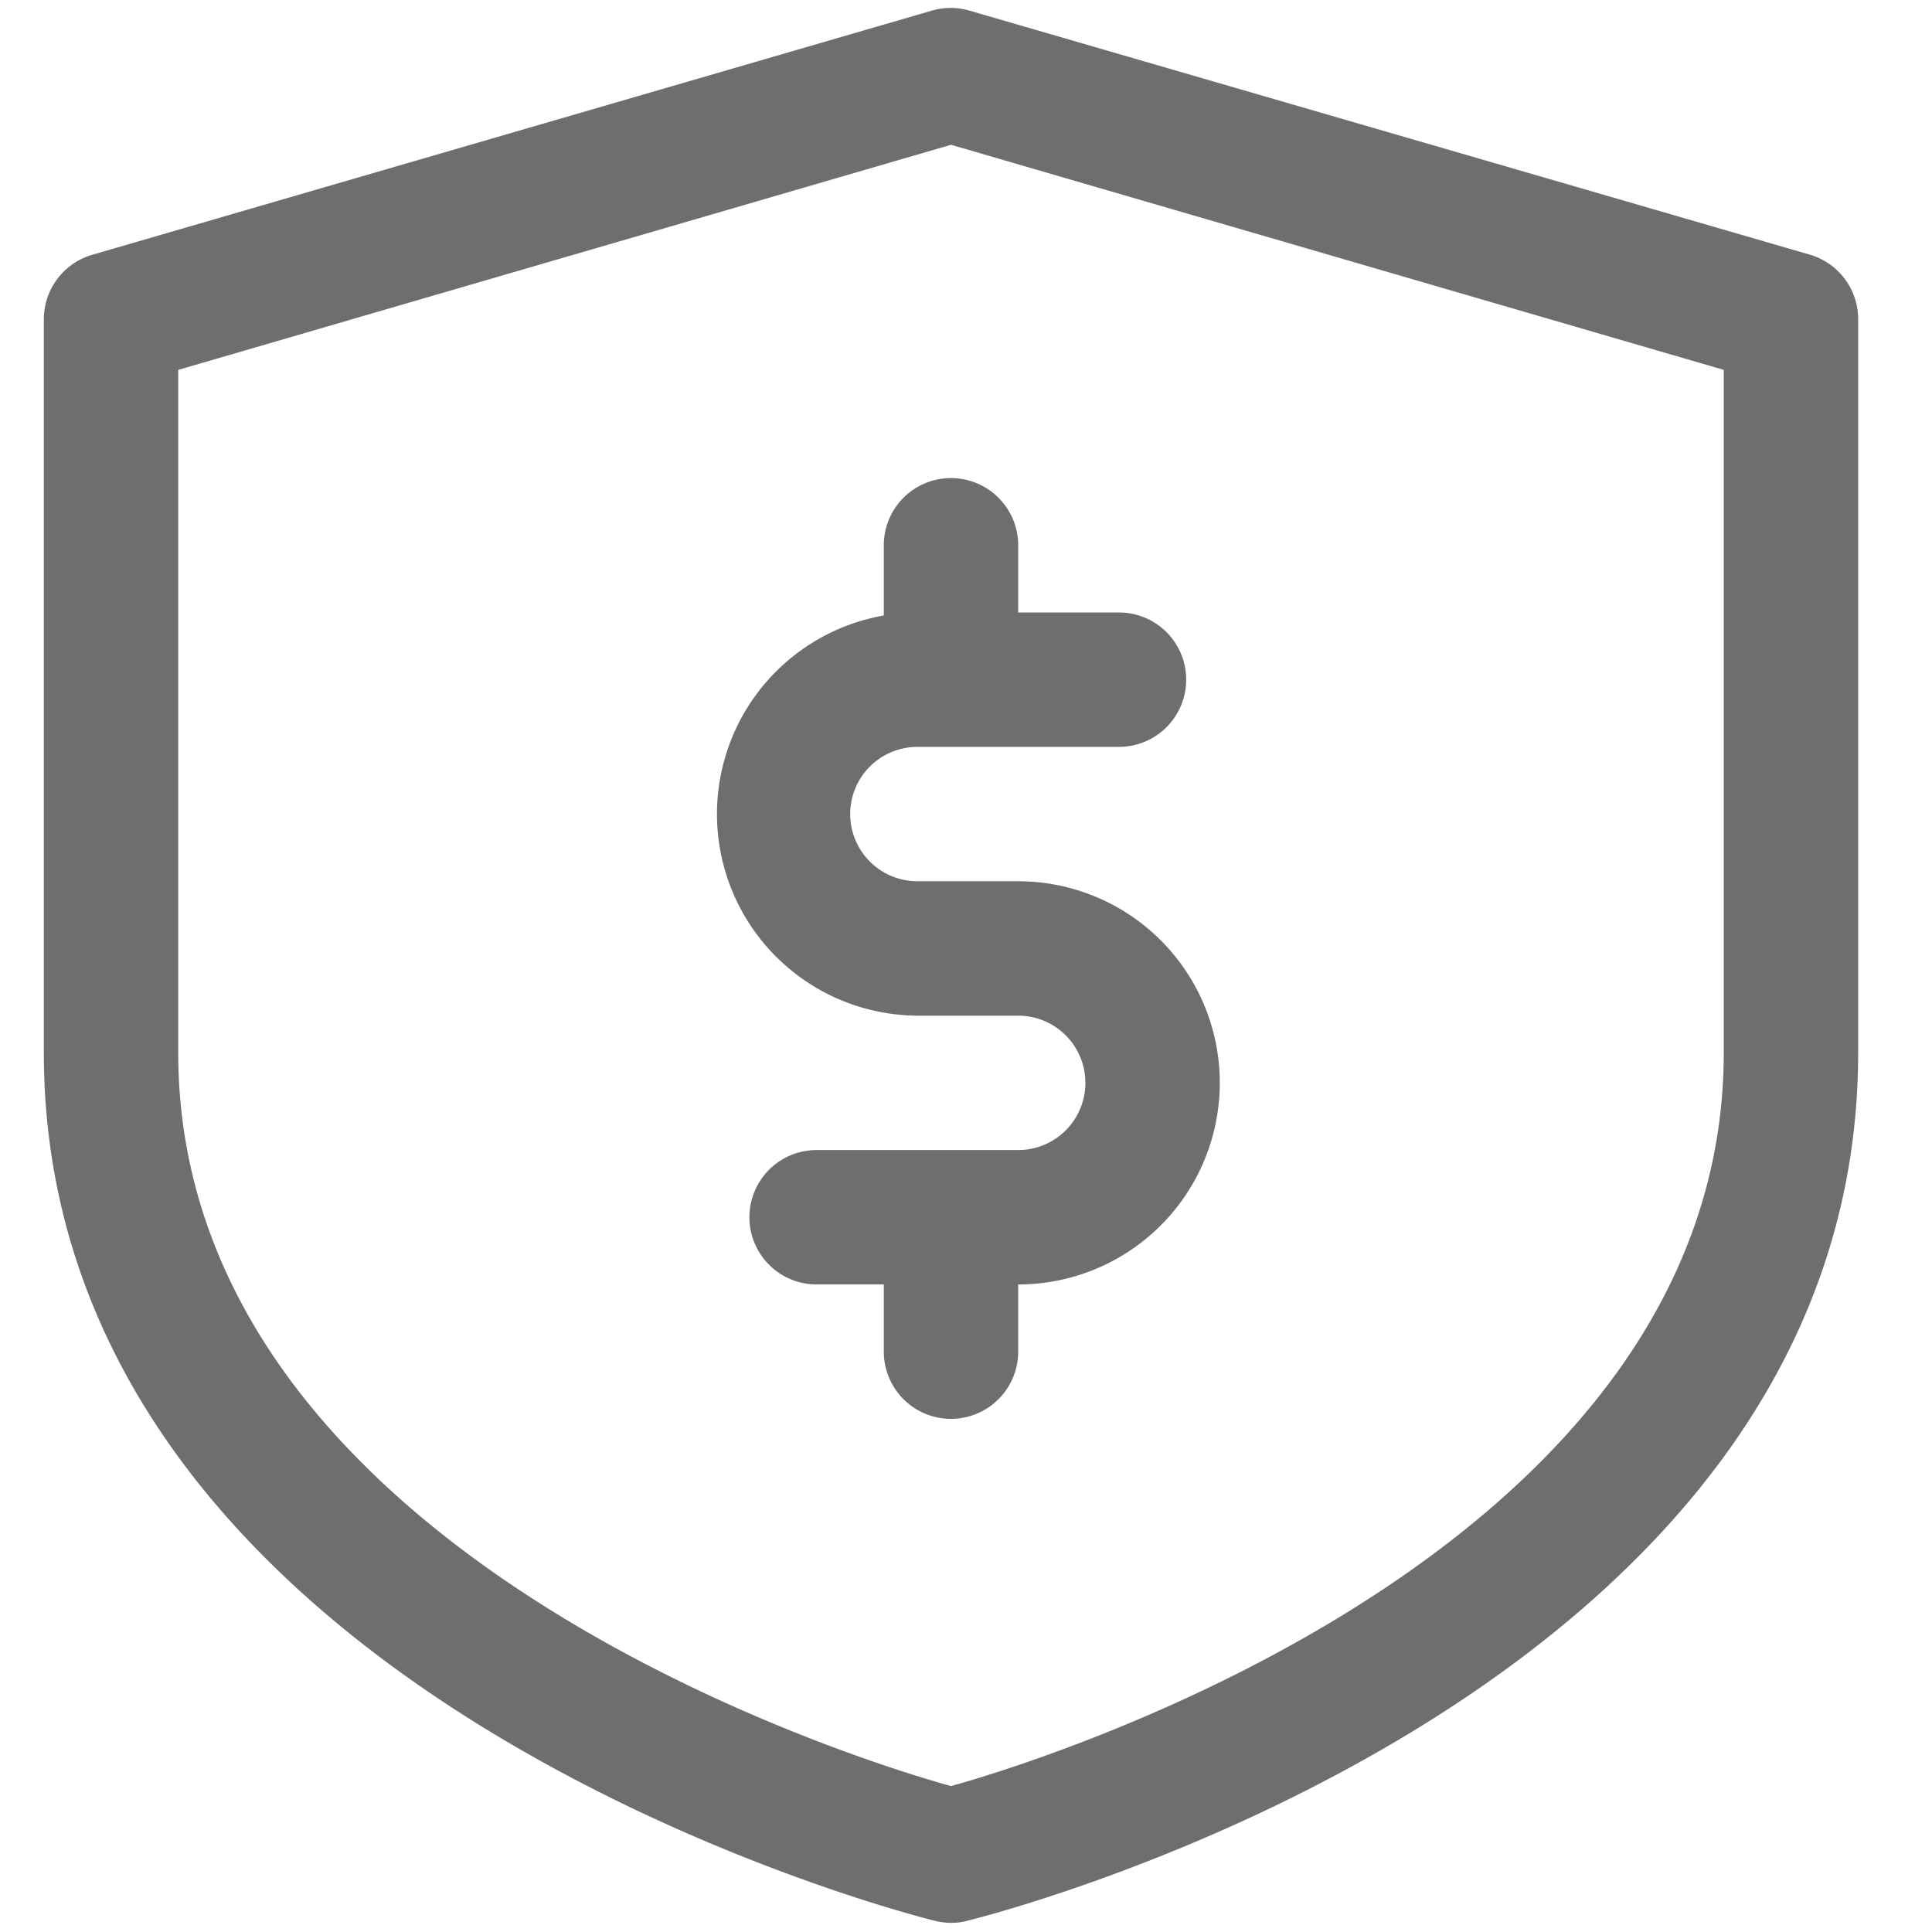
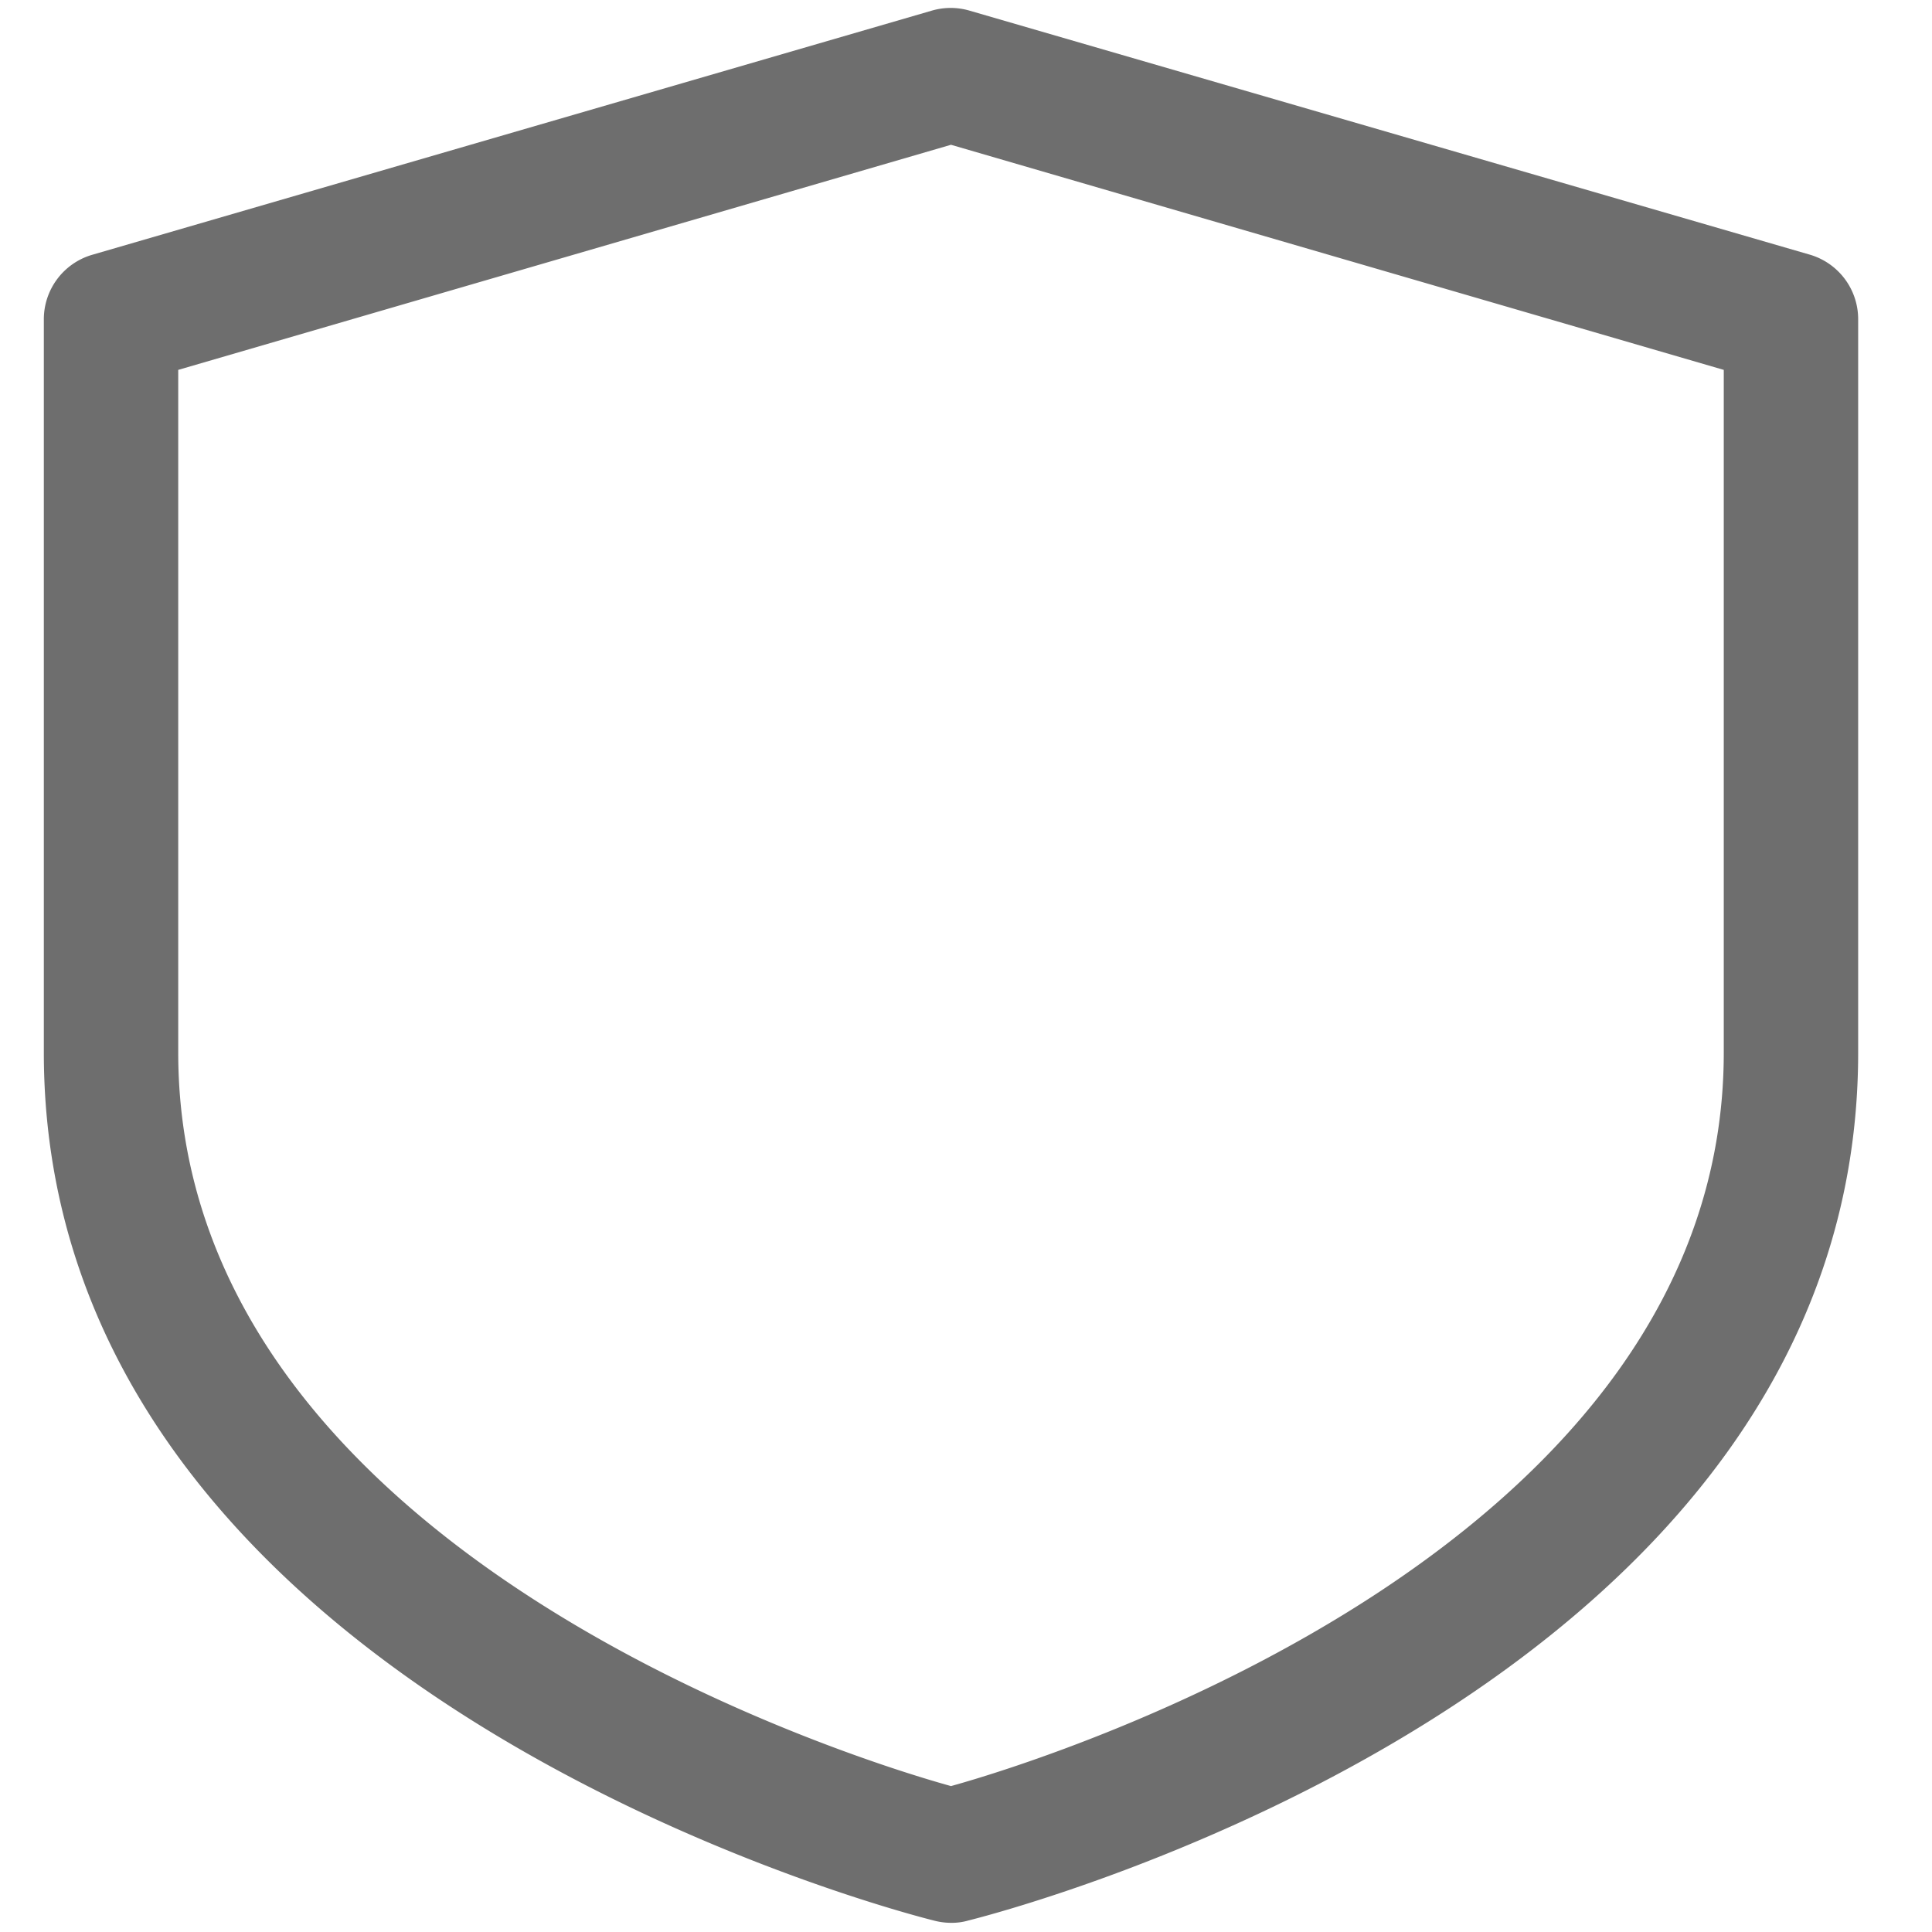
<svg xmlns="http://www.w3.org/2000/svg" xmlns:ns1="http://sodipodi.sourceforge.net/DTD/sodipodi-0.dtd" xmlns:ns2="http://www.inkscape.org/namespaces/inkscape" width="256px" height="256px" viewBox="0 0 64 64" id="icons" fill="#6e6e6e" version="1.1" ns1:docname="ecommerce-guarantee-safe-svgrepo-com.svg" ns2:version="1.0.1 (3bc2e813f5, 2020-09-07)">
  <defs id="defs18" />
  <ns1:namedview pagecolor="#ffffff" bordercolor="#666666" borderopacity="1" objecttolerance="10" gridtolerance="10" guidetolerance="10" ns2:pageopacity="0" ns2:pageshadow="2" ns2:window-width="1920" ns2:window-height="1009" id="namedview16" showgrid="false" ns2:zoom="2.8710938" ns2:cx="128" ns2:cy="128" ns2:window-x="-8" ns2:window-y="-8" ns2:window-maximized="1" ns2:current-layer="icons" />
  <g id="SVGRepo_bgCarrier" stroke-width="0" />
  <g id="SVGRepo_tracerCarrier" stroke-linecap="round" stroke-linejoin="round" />
  <g id="SVGRepo_iconCarrier" transform="matrix(1.113,0,0,1.113,-4.113,-4.197)">
    <defs id="defs6">
      <style id="style4">.cls-1{fill:#6e6e6e;}</style>
    </defs>
    <title id="title8" />
    <path class="cls-1" d="m 57.56,11.35 -25,-7.26 a 2,2 0 0 0 -1.14,0 v 0 l -25,7.27 A 2,2 0 0 0 5,13.27 V 35.1 c 0,19 25.43,25.57 26.52,25.84 A 2,2 0 0 0 32,61 1.77,1.77 0 0 0 32.52,60.93 C 34.08,60.54 59,53.92 59,35.1 V 13.27 A 2,2 0 0 0 57.56,11.35 Z M 55,35.1 C 55,49.7 35.36,56 32,56.93 28.64,56 9,49.73 9,35.1 V 14.78 l 23,-6.7 23,6.7 z" id="path10" />
-     <path class="cls-1" d="m 30,20 v 2.09 A 6,6 0 0 0 31,34 h 3 a 2,2 0 0 1 0,4 h -6 a 2,2 0 0 0 0,4 h 2 v 2 a 2,2 0 0 0 4,0 v -2 a 6,6 0 0 0 0,-12 h -3 a 2,2 0 0 1 0,-4 h 6 a 2,2 0 0 0 0,-4 h -3 v -2 a 2,2 0 0 0 -4,0 z" id="path12" />
  </g>
</svg>